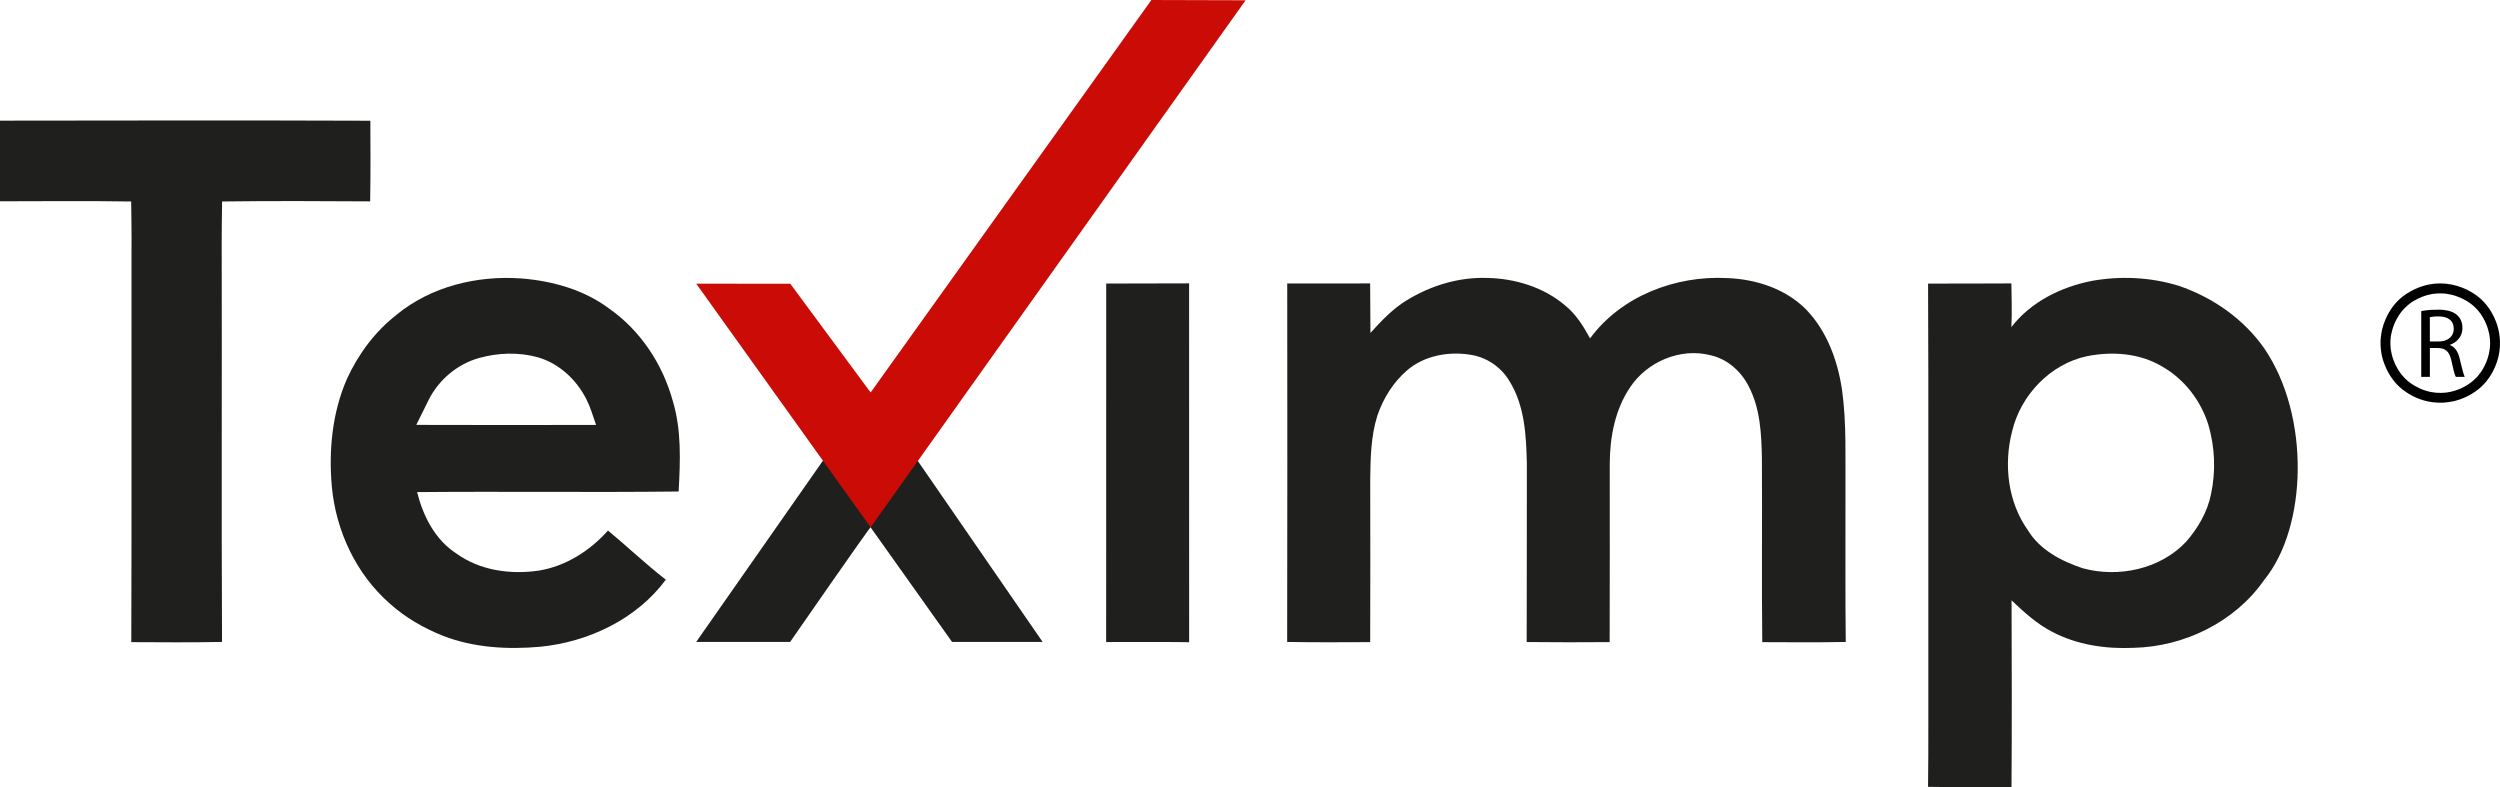
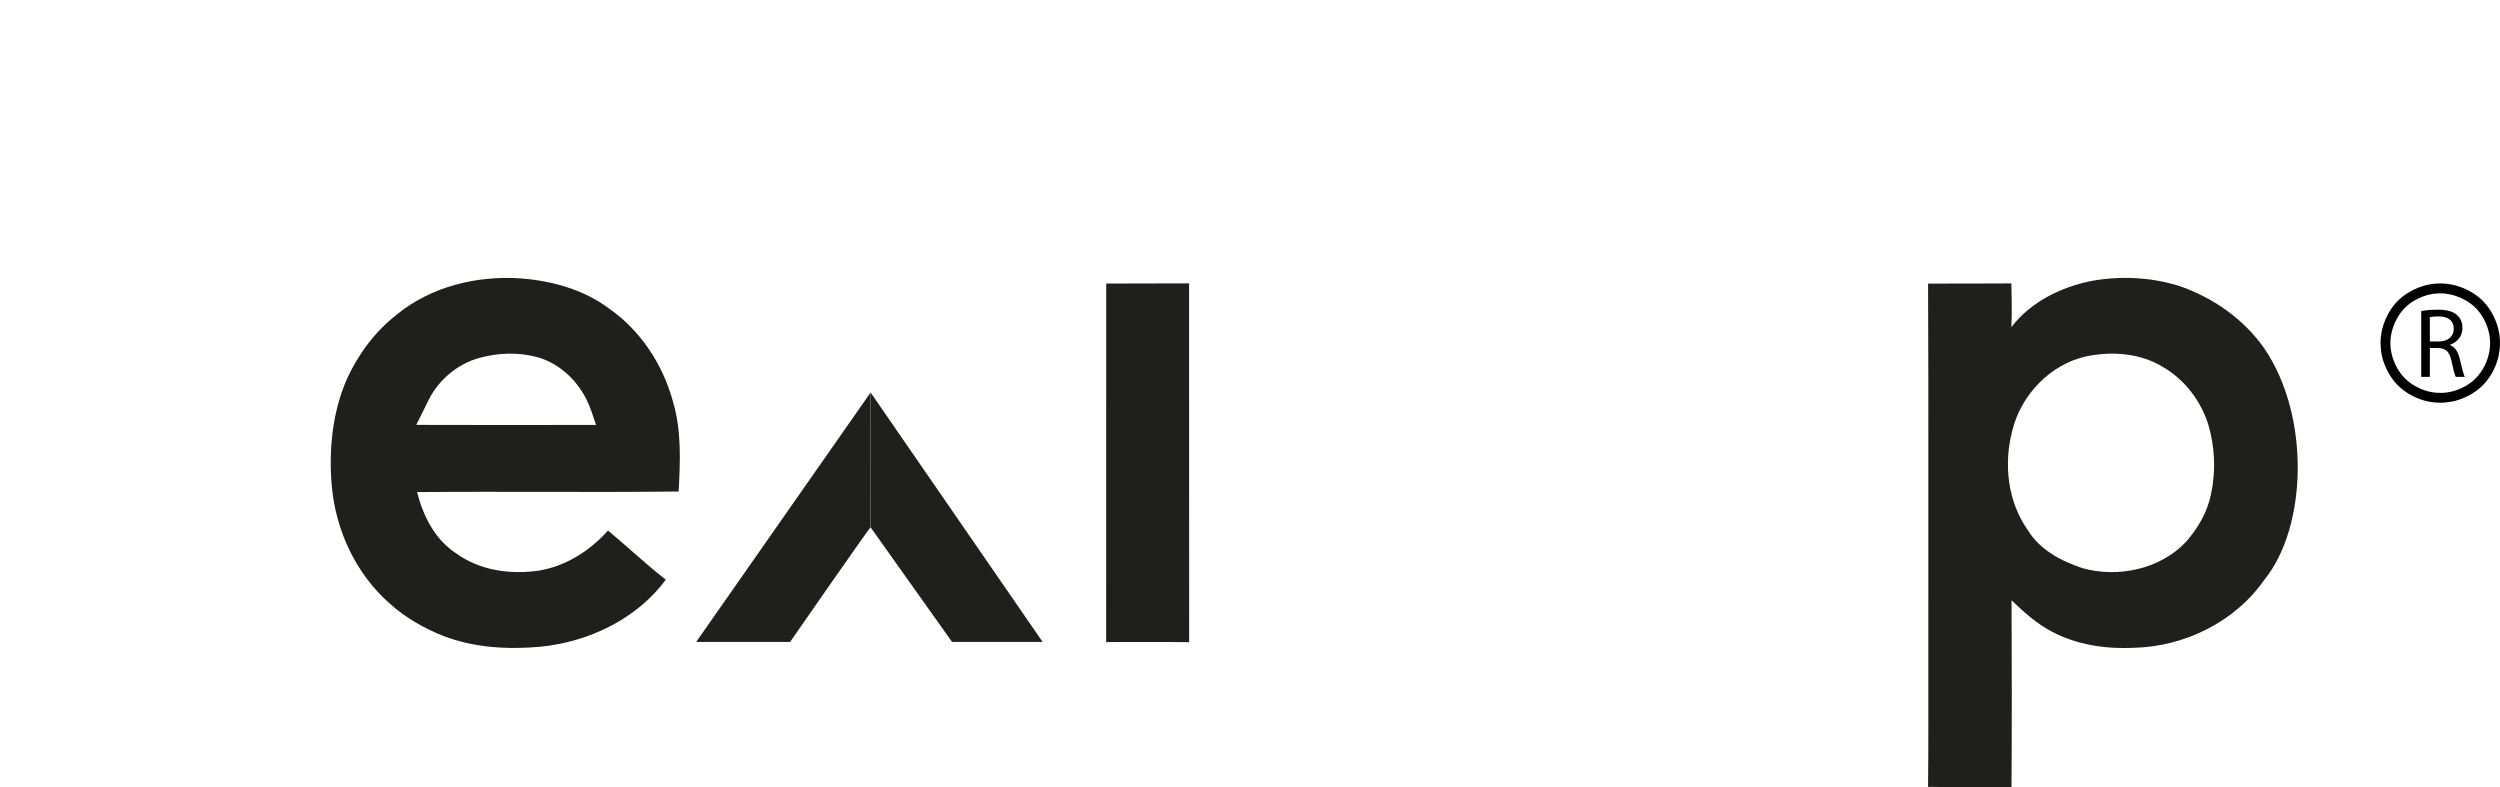
<svg xmlns="http://www.w3.org/2000/svg" xml:space="preserve" width="167.222mm" height="52.649mm" style="shape-rendering:geometricPrecision; text-rendering:geometricPrecision; image-rendering:optimizeQuality; fill-rule:evenodd; clip-rule:evenodd" viewBox="0 0 157.072 49.453">
  <defs>
    <style type="text/css">
   
    .fil3 {fill:black}
    .fil0 {fill:#1F1F1D}
    .fil2 {fill:#767676}
    .fil1 {fill:#CA0B06}
   
  </style>
  </defs>
  <g id="Ebene_x0020_1">
    <g id="_124278512">
-       <path id="_124052072" class="fil0" d="M0 7.58c7.757,-0.011 15.512,-0.023 23.269,0.005 0.01,1.69 0.017,3.379 -0.012,5.067 -3.101,-0.018 -6.201,-0.035 -9.302,0.007 -0.012,0.889 -0.031,1.778 -0.026,2.669 0.021,8.334 -0.021,16.669 0.021,25.003 -1.9,0.04 -3.801,0.023 -5.701,0.014 0.028,-8.222 0.002,-16.445 0.014,-24.667 0.011,-1.006 -0.012,-2.012 -0.021,-3.018 -2.747,-0.045 -5.494,-0.017 -8.242,-0.014l0 -5.066z" />
      <path id="_124052168" class="fil0" d="M24.924 19.768c2.159,-1.773 5.052,-2.469 7.804,-2.275 1.963,0.15 3.953,0.703 5.547,1.897 1.965,1.374 3.356,3.486 3.991,5.787 0.56,1.846 0.476,3.801 0.371,5.704 -5.477,0.063 -10.954,-0.012 -16.431,0.037 0.376,1.507 1.132,3.004 2.476,3.864 1.482,1.071 3.405,1.328 5.179,1.067 1.694,-0.277 3.206,-1.249 4.338,-2.516 1.225,1.013 2.374,2.114 3.634,3.087 -1.837,2.483 -4.854,3.911 -7.886,4.214 -2.049,0.184 -4.173,0.065 -6.107,-0.684 -1.22,-0.488 -2.381,-1.15 -3.358,-2.035 -2.112,-1.851 -3.377,-4.564 -3.634,-7.344 -0.203,-2.282 0.026,-4.644 0.947,-6.759 0.714,-1.563 1.767,-2.983 3.129,-4.042m5.19 2.719c-1.365,0.376 -2.539,1.36 -3.174,2.621 -0.271,0.523 -0.514,1.062 -0.786,1.585 3.766,0.012 7.529,0.011 11.295,0.002 -0.187,-0.555 -0.357,-1.118 -0.621,-1.641 -0.621,-1.209 -1.697,-2.217 -3.017,-2.602 -1.202,-0.339 -2.499,-0.296 -3.697,0.035z" />
-       <path id="_124051592" class="fil0" d="M88.392 18.863c1.507,-0.929 3.279,-1.463 5.057,-1.4 1.755,0.035 3.538,0.583 4.889,1.73 0.681,0.551 1.151,1.307 1.564,2.068 1.953,-2.66 5.367,-3.96 8.604,-3.79 1.807,0.065 3.671,0.663 4.966,1.97 1.309,1.353 1.979,3.195 2.257,5.027 0.299,2.131 0.203,4.287 0.219,6.432 0.01,3.144 -0.021,6.289 0.019,9.433 -1.75,0.035 -3.498,0.019 -5.246,0.012 -0.044,-3.846 0.003,-7.692 -0.023,-11.54 -0.028,-1.542 -0.102,-3.151 -0.835,-4.544 -0.481,-0.945 -1.349,-1.715 -2.401,-1.944 -1.879,-0.481 -3.962,0.401 -5.031,1.996 -0.961,1.407 -1.286,3.148 -1.293,4.828 -0.003,3.734 0.011,7.468 -0.005,11.202 -1.739,0.011 -3.477,0.017 -5.214,-0.005 0.016,-3.729 0.002,-7.458 0.011,-11.187 -0.039,-1.781 -0.13,-3.682 -1.109,-5.232 -0.521,-0.87 -1.438,-1.484 -2.441,-1.631 -1.372,-0.22 -2.884,0.049 -3.962,0.969 -0.877,0.749 -1.508,1.764 -1.879,2.85 -0.416,1.319 -0.434,2.719 -0.45,4.091 0.007,3.382 0.01,6.765 -0.002,10.146 -1.739,0.009 -3.479,0.017 -5.216,-0.011 0.017,-7.507 0.009,-15.015 0.004,-22.524 1.738,0 3.473,0.004 5.209,-0.002 0.002,1.036 0.019,2.074 0.019,3.111 0.688,-0.763 1.405,-1.519 2.289,-2.06z" />
      <path id="_124051568" class="fil0" d="M131.43 17.647c1.797,-0.322 3.678,-0.234 5.426,0.299 1.072,0.361 2.097,0.88 3.017,1.542 0.46,0.331 0.894,0.698 1.294,1.098 0.4,0.4 0.767,0.834 1.093,1.3 2.908,4.251 2.7,11.247 0,14.546 -1.837,2.644 -5.018,4.198 -8.21,4.27 -1.76,0.082 -3.566,-0.186 -5.136,-1.018 -0.955,-0.497 -1.757,-1.23 -2.53,-1.965 0.016,3.911 0.023,7.822 -0.003,11.731 -1.748,0.002 -3.496,0.016 -5.244,-0.014 0.033,-2.62 0.009,-5.239 0.018,-7.858 -0.011,-7.92 0.019,-15.841 -0.016,-23.761 1.745,-0.003 3.489,0.002 5.234,-0.011 0.009,0.915 0.049,1.832 -0.002,2.747 1.223,-1.589 3.122,-2.525 5.06,-2.905m-0.304 4.73c-2.312,0.49 -4.17,2.448 -4.709,4.724 -0.537,2.086 -0.271,4.436 0.996,6.217 0.752,1.237 2.103,1.937 3.437,2.382 2.243,0.616 4.87,0.063 6.494,-1.657 0.742,-0.852 1.34,-1.862 1.566,-2.976 0.315,-1.444 0.252,-2.969 -0.163,-4.385 -0.478,-1.524 -1.521,-2.878 -2.919,-3.664 -1.4,-0.838 -3.13,-0.952 -4.702,-0.64z" />
      <path id="_124051928" class="fil0" d="M69.503 17.815c0,0 5.207,-0.012 5.207,-0.012 0,-9.39299e-005 0.004,22.527 0.003,22.547 -0.019,-0.019 -5.225,-0.019 -5.214,-0.009 0,0 0.003,-22.525 0.003,-22.525z" />
      <path id="_124052000" class="fil0" d="M54.699 24.66c0,0 10.808,15.67 10.807,15.67 -9.39299e-005,0 -5.691,0 -5.691,0 0,0 -5.116,-7.198 -5.116,-7.198 -0.001,-0.001 -0.004,-8.466 9.39299e-005,-8.472z" />
-       <path id="_124051544" class="fil0" d="M54.699 24.66c-9.39299e-005,0 -0.001,8.471 -0.001,8.471 -0.037,-0.037 -5.055,7.199 -5.055,7.199 0,0 -5.901,0 -5.901,0 0,0 10.957,-15.67 10.957,-15.67z" />
-       <path id="_124052144" class="fil1" d="M72.341 0c0,0 5.918,0.017 5.918,0.017 -9.39299e-005,0 -23.559,33.114 -23.559,33.114 -0.001,-0.001 -10.957,-15.308 -10.957,-15.308 9.39299e-005,0 5.909,0.003 5.909,0.003 0,0 5.048,6.833 5.048,6.833 0,0 17.642,-24.66 17.642,-24.66z" />
+       <path id="_124051544" class="fil0" d="M54.699 24.66c-9.39299e-005,0 -0.001,8.471 -0.001,8.471 -0.037,-0.037 -5.055,7.199 -5.055,7.199 0,0 -5.901,0 -5.901,0 0,0 10.957,-15.67 10.957,-15.67" />
      <path id="_124051832" class="fil2" d="M153.012 17.82c0.131,-0.022 0.264,-0.013 0.396,-0.015 0.074,-0.001 0.148,0.006 0.221,0.013 0.111,0.007 0.221,0.022 0.33,0.042 0.044,0.007 0.088,0.016 0.131,0.029 -0.146,-0.024 -0.291,-0.052 -0.438,-0.064 -0.089,-0.008 -0.179,-0.011 -0.269,-0.016 -0.084,-0.004 -0.168,0.004 -0.252,0.006 -0.04,0.002 -0.079,0.002 -0.119,0.004z" />
      <path id="_122531144" class="fil2" d="M152.88 17.83c0.039,-0.005 0.078,-0.008 0.117,-0.009 -0.108,0.015 -0.217,0.03 -0.325,0.044 0.068,-0.019 0.138,-0.025 0.208,-0.035z" />
-       <path id="_123113024" class="fil2" d="M152.861 18.459c0.109,-0.016 0.219,-0.027 0.329,-0.032 0.065,-0.002 0.13,0.001 0.194,-0.001 0.085,-0.002 0.17,0.007 0.255,0.014 0.034,0.003 0.067,0.01 0.099,0.017 -0.135,-0.016 -0.27,-0.025 -0.405,-0.028 -0.087,-9.39299e-005 -0.174,0.007 -0.26,0.012 -0.096,0.006 -0.192,0.023 -0.287,0.035 0.025,-0.006 0.05,-0.013 0.075,-0.017z" />
      <path id="_123113000" class="fil2" d="M153.23 19.455c0.082,-0.002 0.164,-0.001 0.246,0.007 0.07,0.009 0.141,0.012 0.21,0.032 -0.151,-0.021 -0.303,-0.034 -0.456,-0.039z" />
      <path id="_123112808" class="fil2" d="M154.704 20.436c0.005,0.034 0.01,0.068 0.011,0.103 -0,0.085 0.006,0.171 -0.017,0.254 0.013,-0.118 0.015,-0.238 0.006,-0.357z" />
      <path id="_123113456" class="fil2" d="M156.942 20.595c-0.013,-0.045 -0.023,-0.09 -0.034,-0.135 0.028,0.071 0.045,0.146 0.064,0.22 0.034,0.148 0.064,0.298 0.08,0.449 0.01,0.11 0.024,0.22 0.019,0.33 -0.013,-0.291 -0.05,-0.583 -0.128,-0.864z" />
      <path id="_123113216" class="fil2" d="M149.647 20.788c-0.008,0.048 -0.015,0.096 -0.025,0.144 -0.034,0.188 -0.046,0.378 -0.056,0.568 -0.007,-0.073 0.004,-0.146 0.006,-0.219 0.009,-0.108 0.02,-0.215 0.038,-0.322 0.009,-0.058 0.019,-0.115 0.036,-0.171z" />
      <path id="_123113360" class="fil2" d="M150.212 21.147c0.01,-0.066 0.016,-0.132 0.038,-0.195 -0.017,0.112 -0.039,0.223 -0.046,0.336 -0.007,0.115 -0.019,0.231 -0.012,0.346 0.005,0.081 0.008,0.162 0.016,0.242 0.009,0.092 0.027,0.182 0.04,0.273 -0.009,-0.028 -0.017,-0.056 -0.022,-0.085 -0.02,-0.145 -0.038,-0.292 -0.04,-0.439 0.002,-0.088 -0.003,-0.175 0.005,-0.263 0.006,-0.072 0.011,-0.144 0.021,-0.216z" />
      <path id="_123112832" class="fil2" d="M156.394 20.974c0.012,0.04 0.021,0.081 0.026,0.123 0.021,0.155 0.036,0.312 0.034,0.469 0.001,0.093 -0.006,0.187 -0.013,0.28 -0.003,0.036 -0.01,0.072 -0.017,0.108 0.004,-0.04 0.006,-0.079 0.01,-0.119 0.024,-0.245 0.016,-0.492 -0.022,-0.735 -0.007,-0.042 -0.012,-0.084 -0.019,-0.126z" />
-       <path id="_123113288" class="fil2" d="M149.568 21.572c0.007,0.083 0.003,0.167 0.011,0.25 0.008,0.081 0.014,0.163 0.026,0.244 0.007,0.047 0.013,0.094 0.019,0.142 -0.019,-0.07 -0.027,-0.141 -0.035,-0.213 -0.006,-0.061 -0.014,-0.122 -0.017,-0.184 -0.004,-0.08 -0.012,-0.159 -0.004,-0.239z" />
      <path id="_123113072" class="fil2" d="M157.045 21.977c0.005,-0.06 0.012,-0.119 0.02,-0.178 0,0.035 -0.001,0.069 -0.005,0.104 -0.014,0.134 -0.028,0.268 -0.063,0.398 0.015,-0.108 0.038,-0.215 0.048,-0.324z" />
      <path id="_123113240" class="fil2" d="M153.417 24.678c0.136,-0.002 0.271,-0.022 0.406,-0.037 -0.077,0.021 -0.157,0.024 -0.236,0.034 -0.149,0.012 -0.299,0.009 -0.448,0.006 -0.043,-0 -0.085,-0.005 -0.127,-0.014 0.09,0.005 0.181,0.014 0.271,0.012 0.045,-0 0.09,0 0.135,-0z" />
      <path id="_123112904" class="fil2" d="M153.631 25.286c0.19,-0.013 0.377,-0.05 0.563,-0.087 -0.07,0.025 -0.145,0.035 -0.218,0.049 -0.116,0.021 -0.232,0.035 -0.349,0.045 -0.043,0.006 -0.086,0.006 -0.129,0.005 0.044,-0.005 0.088,-0.01 0.133,-0.013z" />
      <path id="_123114464" class="fil2" d="M152.548 25.222c0.093,0.013 0.185,0.034 0.279,0.045 0.196,0.026 0.394,0.037 0.591,0.035 -0.057,0.003 -0.113,0.002 -0.17,0.002 -0.149,0.003 -0.298,-0.015 -0.446,-0.033 -0.085,-0.015 -0.171,-0.024 -0.254,-0.049z" />
      <path id="_123114632" class="fil3" d="M153.131 17.815c0.084,-0.003 0.168,-0.011 0.252,-0.006 0.09,0.005 0.179,0.008 0.269,0.016 0.147,0.012 0.293,0.04 0.438,0.064 0.179,0.038 0.355,0.088 0.525,0.153 0.156,0.055 0.306,0.125 0.453,0.198 0.127,0.063 0.249,0.136 0.369,0.212 0.106,0.069 0.206,0.147 0.306,0.225 0.069,0.063 0.143,0.119 0.208,0.187 0.219,0.212 0.407,0.455 0.564,0.716 0.108,0.187 0.207,0.38 0.286,0.581 0.038,0.099 0.077,0.198 0.106,0.3 0.011,0.045 0.022,0.09 0.034,0.135 0.079,0.281 0.116,0.573 0.128,0.864 0.002,0.113 0.003,0.226 -0.005,0.339 -0.008,0.059 -0.015,0.118 -0.02,0.178 -0.01,0.109 -0.033,0.216 -0.048,0.324 -0.026,0.146 -0.068,0.288 -0.115,0.428 -0.041,0.127 -0.088,0.251 -0.144,0.371 -0.041,0.086 -0.079,0.173 -0.125,0.257 -0.027,0.049 -0.054,0.098 -0.081,0.146 -0.095,0.162 -0.203,0.315 -0.321,0.461 -0.083,0.101 -0.173,0.197 -0.267,0.289 -0.065,0.067 -0.138,0.126 -0.209,0.187 -0.062,0.054 -0.129,0.102 -0.196,0.149 -0.135,0.099 -0.28,0.184 -0.427,0.262 -0.125,0.062 -0.25,0.126 -0.381,0.176 -0.128,0.052 -0.259,0.095 -0.391,0.134 -0.048,0.013 -0.096,0.028 -0.146,0.038 -0.186,0.037 -0.373,0.074 -0.563,0.087 -0.044,0.003 -0.088,0.008 -0.133,0.013 -0.026,0.002 -0.053,0.003 -0.08,0.003 -0.198,0.002 -0.395,-0.009 -0.591,-0.035 -0.094,-0.011 -0.186,-0.031 -0.279,-0.045 -0.074,-0.012 -0.147,-0.033 -0.219,-0.052 -0.122,-0.032 -0.241,-0.075 -0.36,-0.119 -0.066,-0.024 -0.13,-0.054 -0.195,-0.082 -0.046,-0.02 -0.092,-0.042 -0.136,-0.065 -0.341,-0.165 -0.658,-0.381 -0.932,-0.643 -0.068,-0.069 -0.139,-0.137 -0.201,-0.213 -0.072,-0.078 -0.136,-0.163 -0.199,-0.248 -0.095,-0.135 -0.186,-0.273 -0.263,-0.418 -0.089,-0.16 -0.164,-0.327 -0.229,-0.498 -0.048,-0.115 -0.084,-0.235 -0.117,-0.356 -0.031,-0.105 -0.056,-0.213 -0.073,-0.321 -0.006,-0.047 -0.012,-0.095 -0.019,-0.142 -0.012,-0.081 -0.018,-0.162 -0.026,-0.244 -0.008,-0.083 -0.004,-0.167 -0.011,-0.25 -0.002,-0.024 -0.003,-0.048 -0.002,-0.072 0.01,-0.19 0.022,-0.381 0.056,-0.568 0.009,-0.048 0.017,-0.096 0.025,-0.144 0.004,-0.025 0.009,-0.049 0.015,-0.073 0.028,-0.108 0.055,-0.216 0.091,-0.321 0.072,-0.208 0.155,-0.413 0.259,-0.608 0.025,-0.045 0.049,-0.091 0.074,-0.136 0.04,-0.075 0.089,-0.146 0.135,-0.218 0.145,-0.218 0.314,-0.419 0.503,-0.6 0.076,-0.067 0.15,-0.137 0.231,-0.199 0.161,-0.127 0.334,-0.238 0.514,-0.336 0.138,-0.078 0.283,-0.143 0.429,-0.204 0.097,-0.044 0.2,-0.075 0.301,-0.11 0.155,-0.051 0.314,-0.09 0.474,-0.118 0.108,-0.014 0.217,-0.029 0.325,-0.044 0.004,-0 0.011,-0.001 0.015,-0.001 0.04,-0.003 0.079,-0.003 0.119,-0.004m-0.271 0.644c-0.025,0.004 -0.05,0.011 -0.075,0.017 -0.202,0.035 -0.4,0.093 -0.592,0.166 -0.181,0.073 -0.358,0.157 -0.526,0.256 -0.091,0.056 -0.183,0.113 -0.267,0.18 -0.099,0.077 -0.195,0.158 -0.284,0.247 -0.06,0.06 -0.121,0.12 -0.175,0.187 -0.076,0.094 -0.151,0.188 -0.216,0.29 -0.104,0.156 -0.189,0.324 -0.267,0.494 -0.026,0.055 -0.048,0.11 -0.068,0.167 -0.059,0.159 -0.107,0.323 -0.141,0.489 -0.022,0.063 -0.028,0.13 -0.038,0.195 -0.01,0.072 -0.015,0.144 -0.021,0.216 -0.008,0.087 -0.003,0.175 -0.005,0.263 0.002,0.147 0.019,0.293 0.04,0.439 0.004,0.029 0.013,0.057 0.022,0.085 0.016,0.098 0.044,0.193 0.07,0.289 0.017,0.063 0.041,0.124 0.063,0.185 0.072,0.201 0.167,0.393 0.275,0.577 0.049,0.079 0.099,0.158 0.155,0.232 0.043,0.058 0.086,0.116 0.134,0.17 0.061,0.068 0.119,0.138 0.187,0.2 0.037,0.033 0.072,0.068 0.11,0.101 0.056,0.048 0.115,0.093 0.172,0.139 0.197,0.147 0.412,0.268 0.636,0.369 0.072,0.034 0.147,0.06 0.221,0.089 0.062,0.024 0.125,0.041 0.189,0.06 0.096,0.027 0.192,0.056 0.29,0.071 0.087,0.013 0.174,0.03 0.261,0.037 0.042,0.009 0.084,0.014 0.127,0.014 0.149,0.003 0.299,0.007 0.448,-0.006 0.079,-0.01 0.159,-0.013 0.236,-0.034 0.102,-0.012 0.201,-0.039 0.3,-0.065 0.245,-0.063 0.479,-0.162 0.704,-0.278 0.147,-0.082 0.292,-0.169 0.424,-0.273 0.072,-0.056 0.145,-0.113 0.21,-0.177 0.162,-0.145 0.301,-0.314 0.426,-0.491 0.078,-0.118 0.152,-0.24 0.215,-0.366 0.163,-0.324 0.276,-0.674 0.322,-1.034 0.007,-0.036 0.014,-0.072 0.017,-0.108 0.007,-0.093 0.014,-0.186 0.013,-0.28 0.002,-0.157 -0.013,-0.314 -0.034,-0.469 -0.005,-0.042 -0.014,-0.083 -0.026,-0.123 -0.055,-0.282 -0.148,-0.556 -0.274,-0.814 -0.059,-0.113 -0.118,-0.226 -0.187,-0.332 -0.073,-0.119 -0.16,-0.228 -0.248,-0.335 -0.071,-0.077 -0.14,-0.157 -0.22,-0.226 -0.331,-0.311 -0.738,-0.531 -1.166,-0.677 -0.111,-0.04 -0.226,-0.067 -0.341,-0.093 -0.073,-0.015 -0.146,-0.029 -0.22,-0.038 -0.033,-0.008 -0.066,-0.014 -0.099,-0.017 -0.085,-0.007 -0.17,-0.016 -0.255,-0.014 -0.065,0.002 -0.13,-0.001 -0.194,0.001 -0.11,0.004 -0.22,0.016 -0.329,0.032z" />
      <path id="_123114416" class="fil3" d="M152.289 19.517c0.311,-0.047 0.626,-0.065 0.941,-0.061 0.152,0.005 0.305,0.018 0.456,0.039 0.103,0.017 0.206,0.041 0.304,0.077 0.135,0.047 0.261,0.119 0.37,0.21 0.057,0.053 0.115,0.106 0.158,0.17 0.036,0.054 0.073,0.109 0.098,0.169 0.042,0.101 0.076,0.206 0.087,0.316 0.009,0.119 0.007,0.238 -0.006,0.357 -0.021,0.141 -0.074,0.276 -0.15,0.396 -0.129,0.199 -0.324,0.353 -0.543,0.442 -0.028,0.012 -0.057,0.019 -0.084,0.034 -0.001,0.002 -0.002,0.007 -0.002,0.009 0.027,0.017 0.058,0.027 0.087,0.041 0.132,0.065 0.242,0.169 0.321,0.292 0.1,0.148 0.161,0.318 0.206,0.49 0.011,0.044 0.019,0.089 0.031,0.133 0.039,0.149 0.071,0.301 0.111,0.45 0.053,0.201 0.099,0.405 0.182,0.596 -0.187,0.004 -0.373,0 -0.56,0.002 -0.068,-0.142 -0.105,-0.296 -0.146,-0.448 -0.051,-0.206 -0.098,-0.412 -0.141,-0.62 -0.034,-0.135 -0.077,-0.27 -0.148,-0.391 -0.079,-0.142 -0.21,-0.256 -0.366,-0.305 -0.067,-0.021 -0.137,-0.035 -0.206,-0.044 -0.088,-0.011 -0.178,-0.004 -0.267,-0.008 -0.053,-0.003 -0.107,-0.001 -0.16,0.001 -0.065,0.001 -0.131,0 -0.196,-0.001 -0.002,0.605 -9.39299e-005,1.21 -0.001,1.815 -0.18,-0.001 -0.361,-9.39299e-005 -0.541,-0 -0,-1.285 9.39299e-005,-2.569 -0,-3.854 0.001,-0.093 -0.001,-0.186 0.001,-0.279 0.055,-0.008 0.11,-0.019 0.165,-0.027m0.481 0.389c-0.036,0.005 -0.071,0.014 -0.107,0.023 0.002,0.507 -0.001,1.014 0.001,1.522 0.133,0.002 0.265,-9.39299e-005 0.398,0.001 0.149,0.001 0.301,0.002 0.447,-0.032 0.131,-0.028 0.258,-0.08 0.365,-0.161 0.076,-0.055 0.14,-0.127 0.188,-0.208 0.078,-0.127 0.107,-0.279 0.102,-0.427 -0.001,-0.113 -0.022,-0.227 -0.074,-0.327 -0.03,-0.058 -0.064,-0.114 -0.11,-0.161 -0.057,-0.057 -0.122,-0.105 -0.194,-0.142 -0.079,-0.039 -0.164,-0.065 -0.249,-0.085 -0.125,-0.025 -0.254,-0.033 -0.381,-0.031 -0.129,-0.001 -0.258,0.011 -0.385,0.029z" />
    </g>
  </g>
</svg>